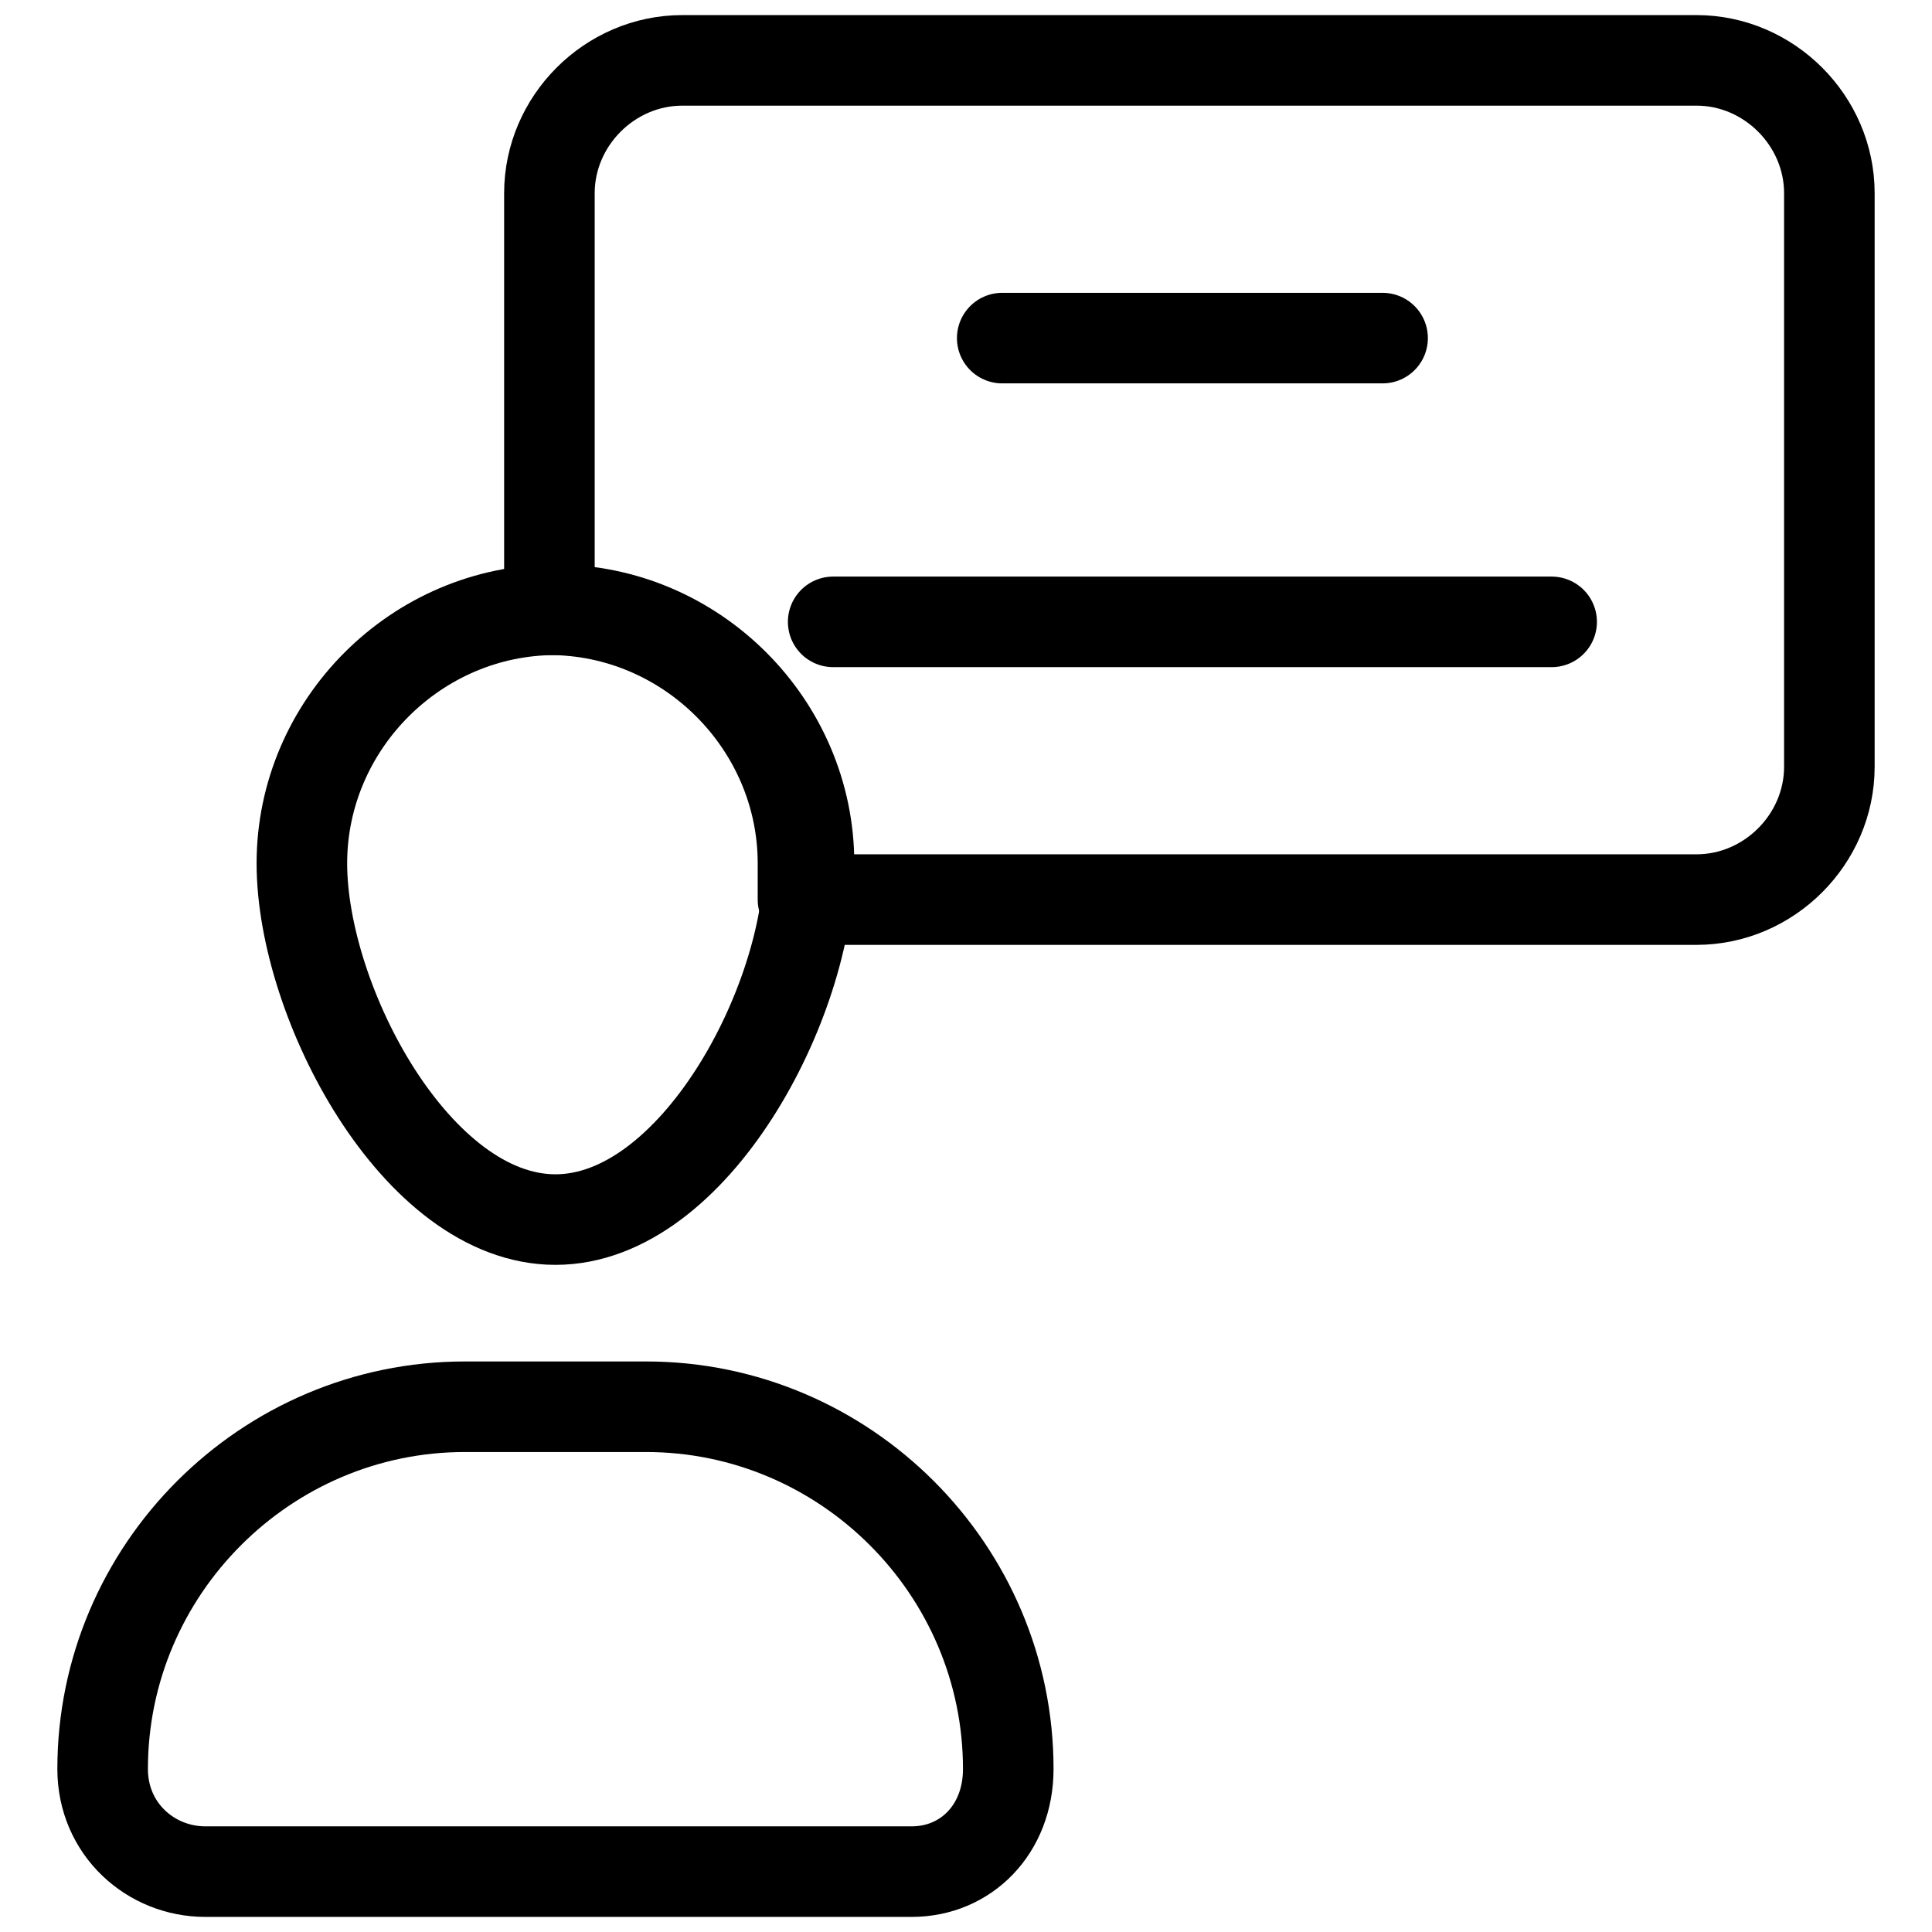
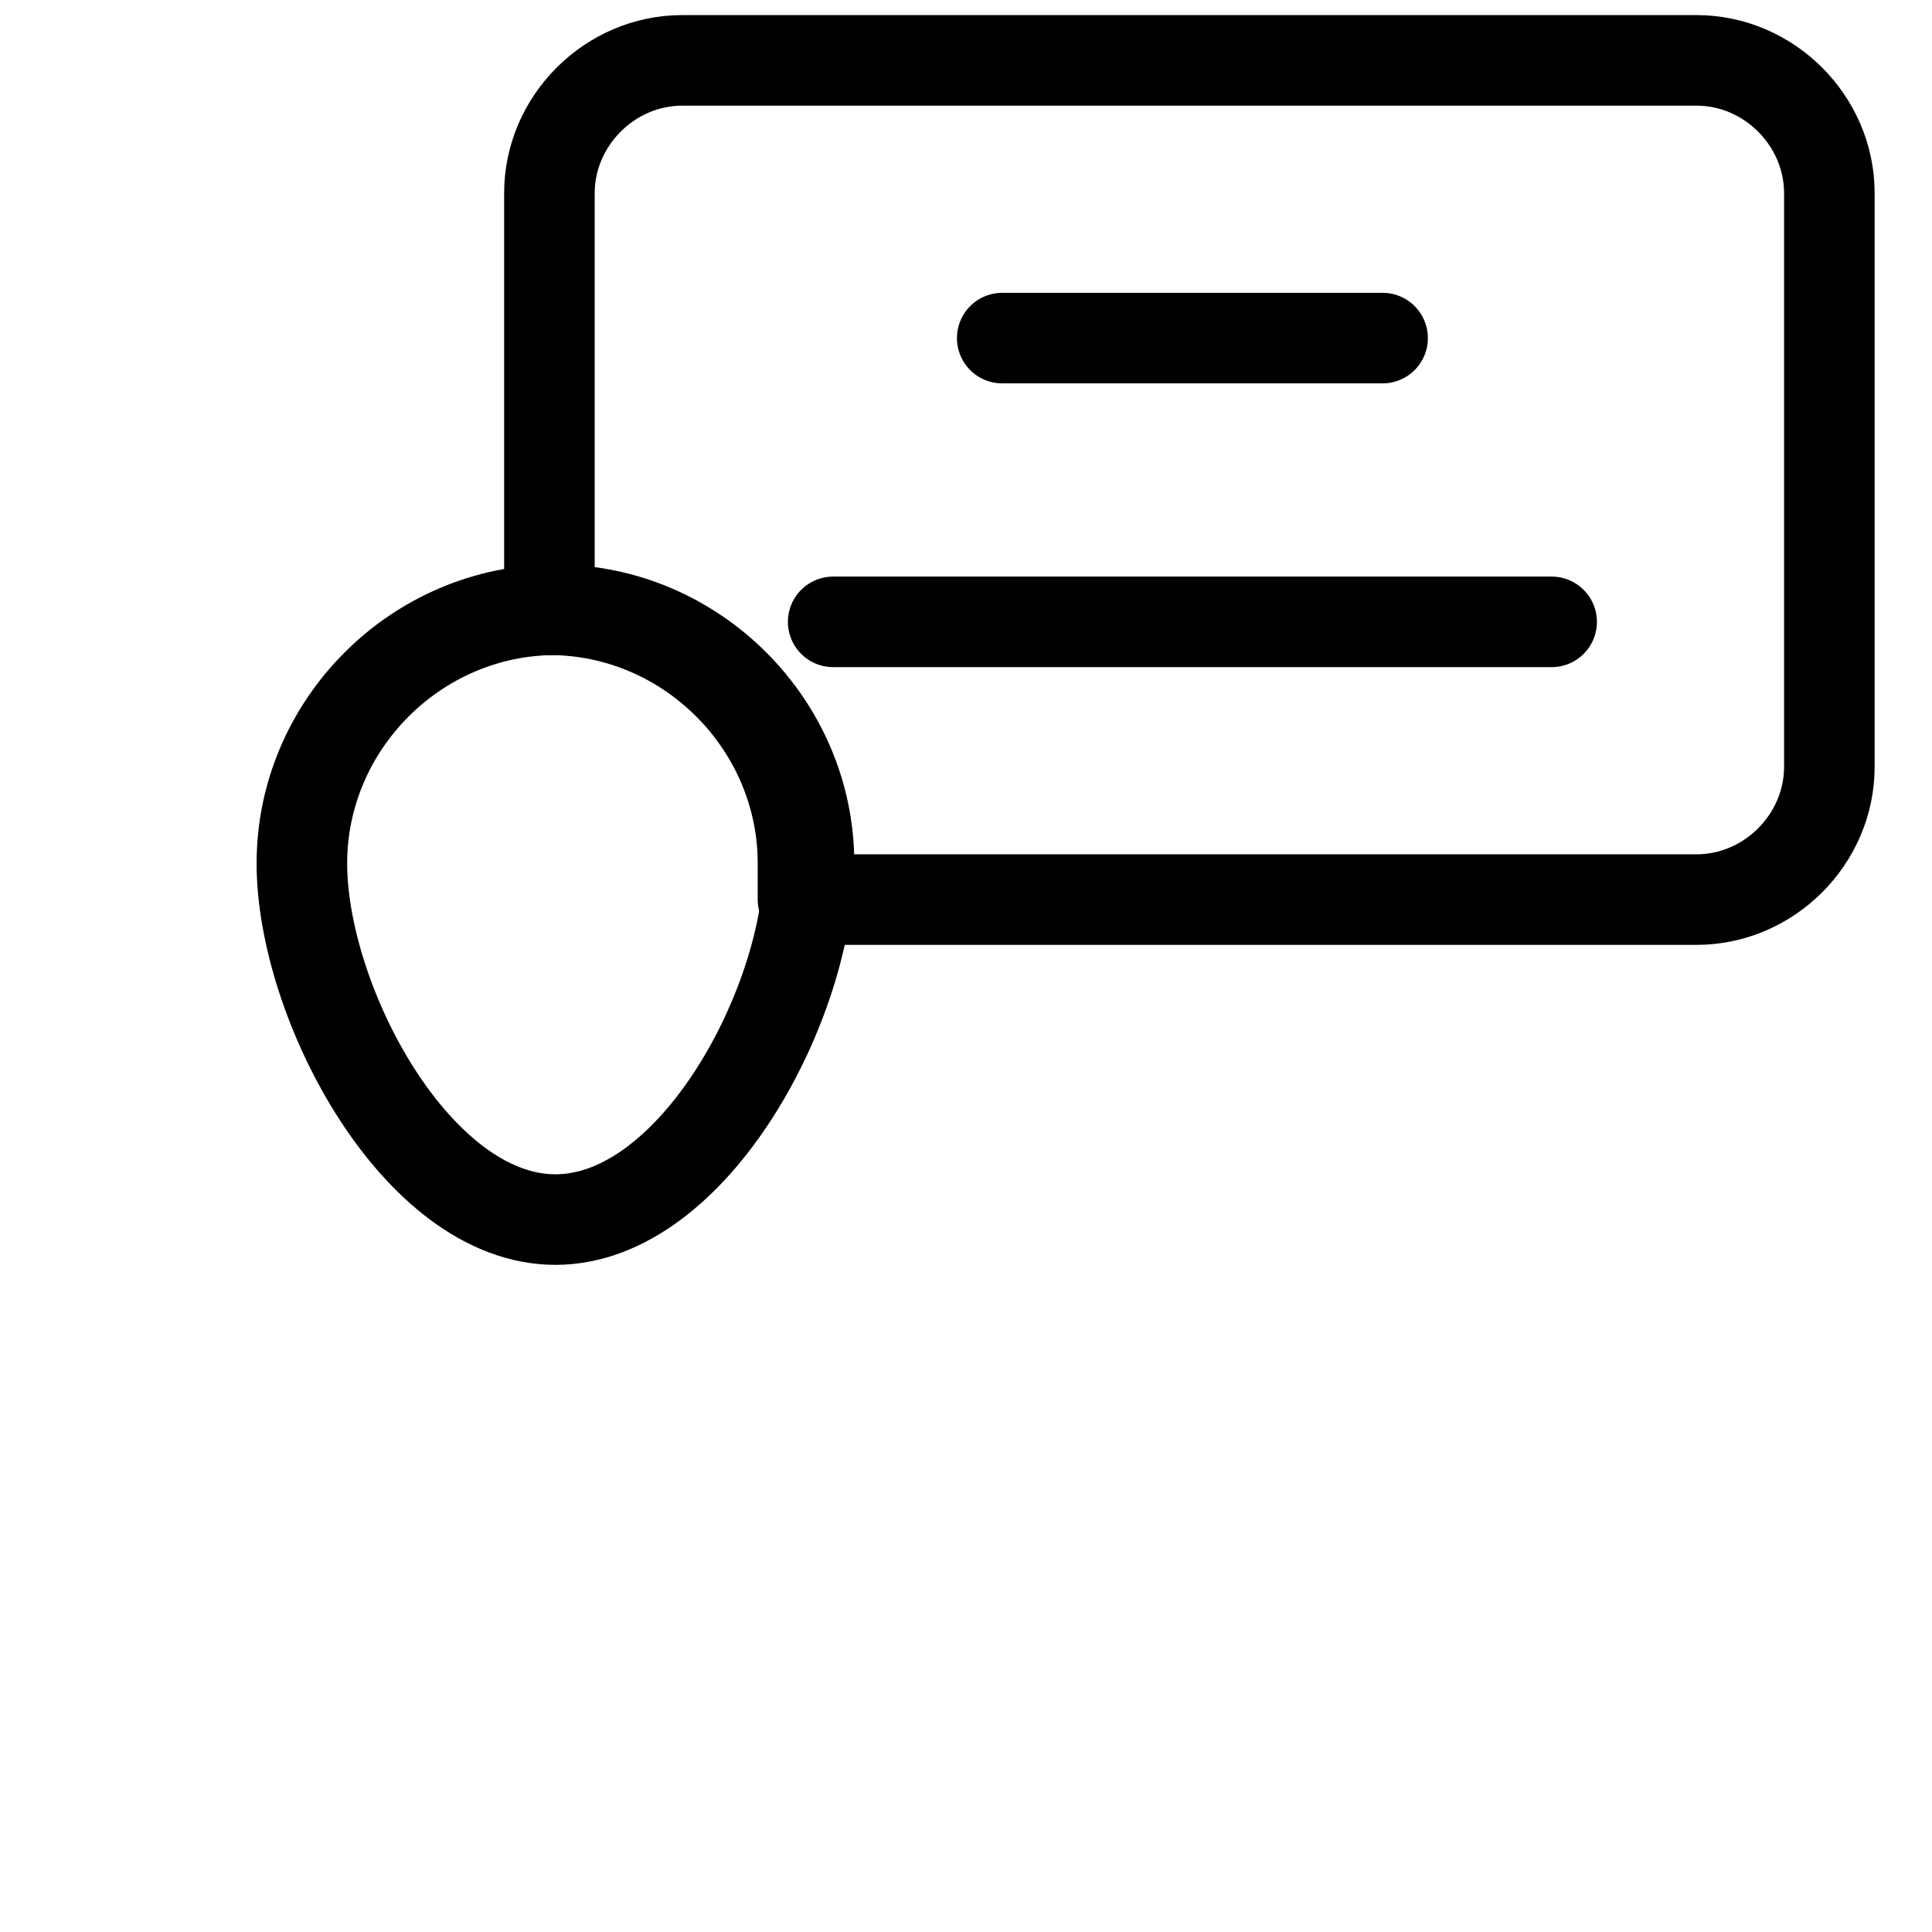
<svg xmlns="http://www.w3.org/2000/svg" id="Layer_1" style="enable-background:new 0 0 32 32;" version="1.1" viewBox="0 0 32 32" xml:space="preserve">
  <style type="text/css">
                                                .st0{fill:none;stroke:#000000;stroke-width:1.5;stroke-linecap:round;stroke-linejoin:round;stroke-miterlimit:10;}
                                            </style>
  <g>
    <path class="st0" d="M30.3,3.2v9.5c0,1.2-1,2.2-2.2,2.2H13.3c0-0.2,0-0.4,0-0.6c0-2.3-1.9-4.2-4.2-4.2V3.2c0-1.2,1-2.2,2.2-2.2   h16.8C29.3,1,30.3,2,30.3,3.2z" />
    <line class="st0" x1="16.6" x2="22.9" y1="5.6" y2="5.6" />
    <line class="st0" x1="13.8" x2="25.7" y1="10.3" y2="10.3" />
-     <path class="st0" d="M15.1,31H3.4c-0.9,0-1.7-0.7-1.7-1.7l0,0c0-3.3,2.7-6,6-6h3c3.3,0,6,2.7,6,6l0,0C16.7,30.3,16,31,15.1,31z" />
    <path class="st0" d="M9.2,10.1C6.9,10.1,5,12,5,14.3s1.9,5.9,4.2,5.9s4.2-3.6,4.2-5.9S11.5,10.1,9.2,10.1z" />
  </g>
</svg>